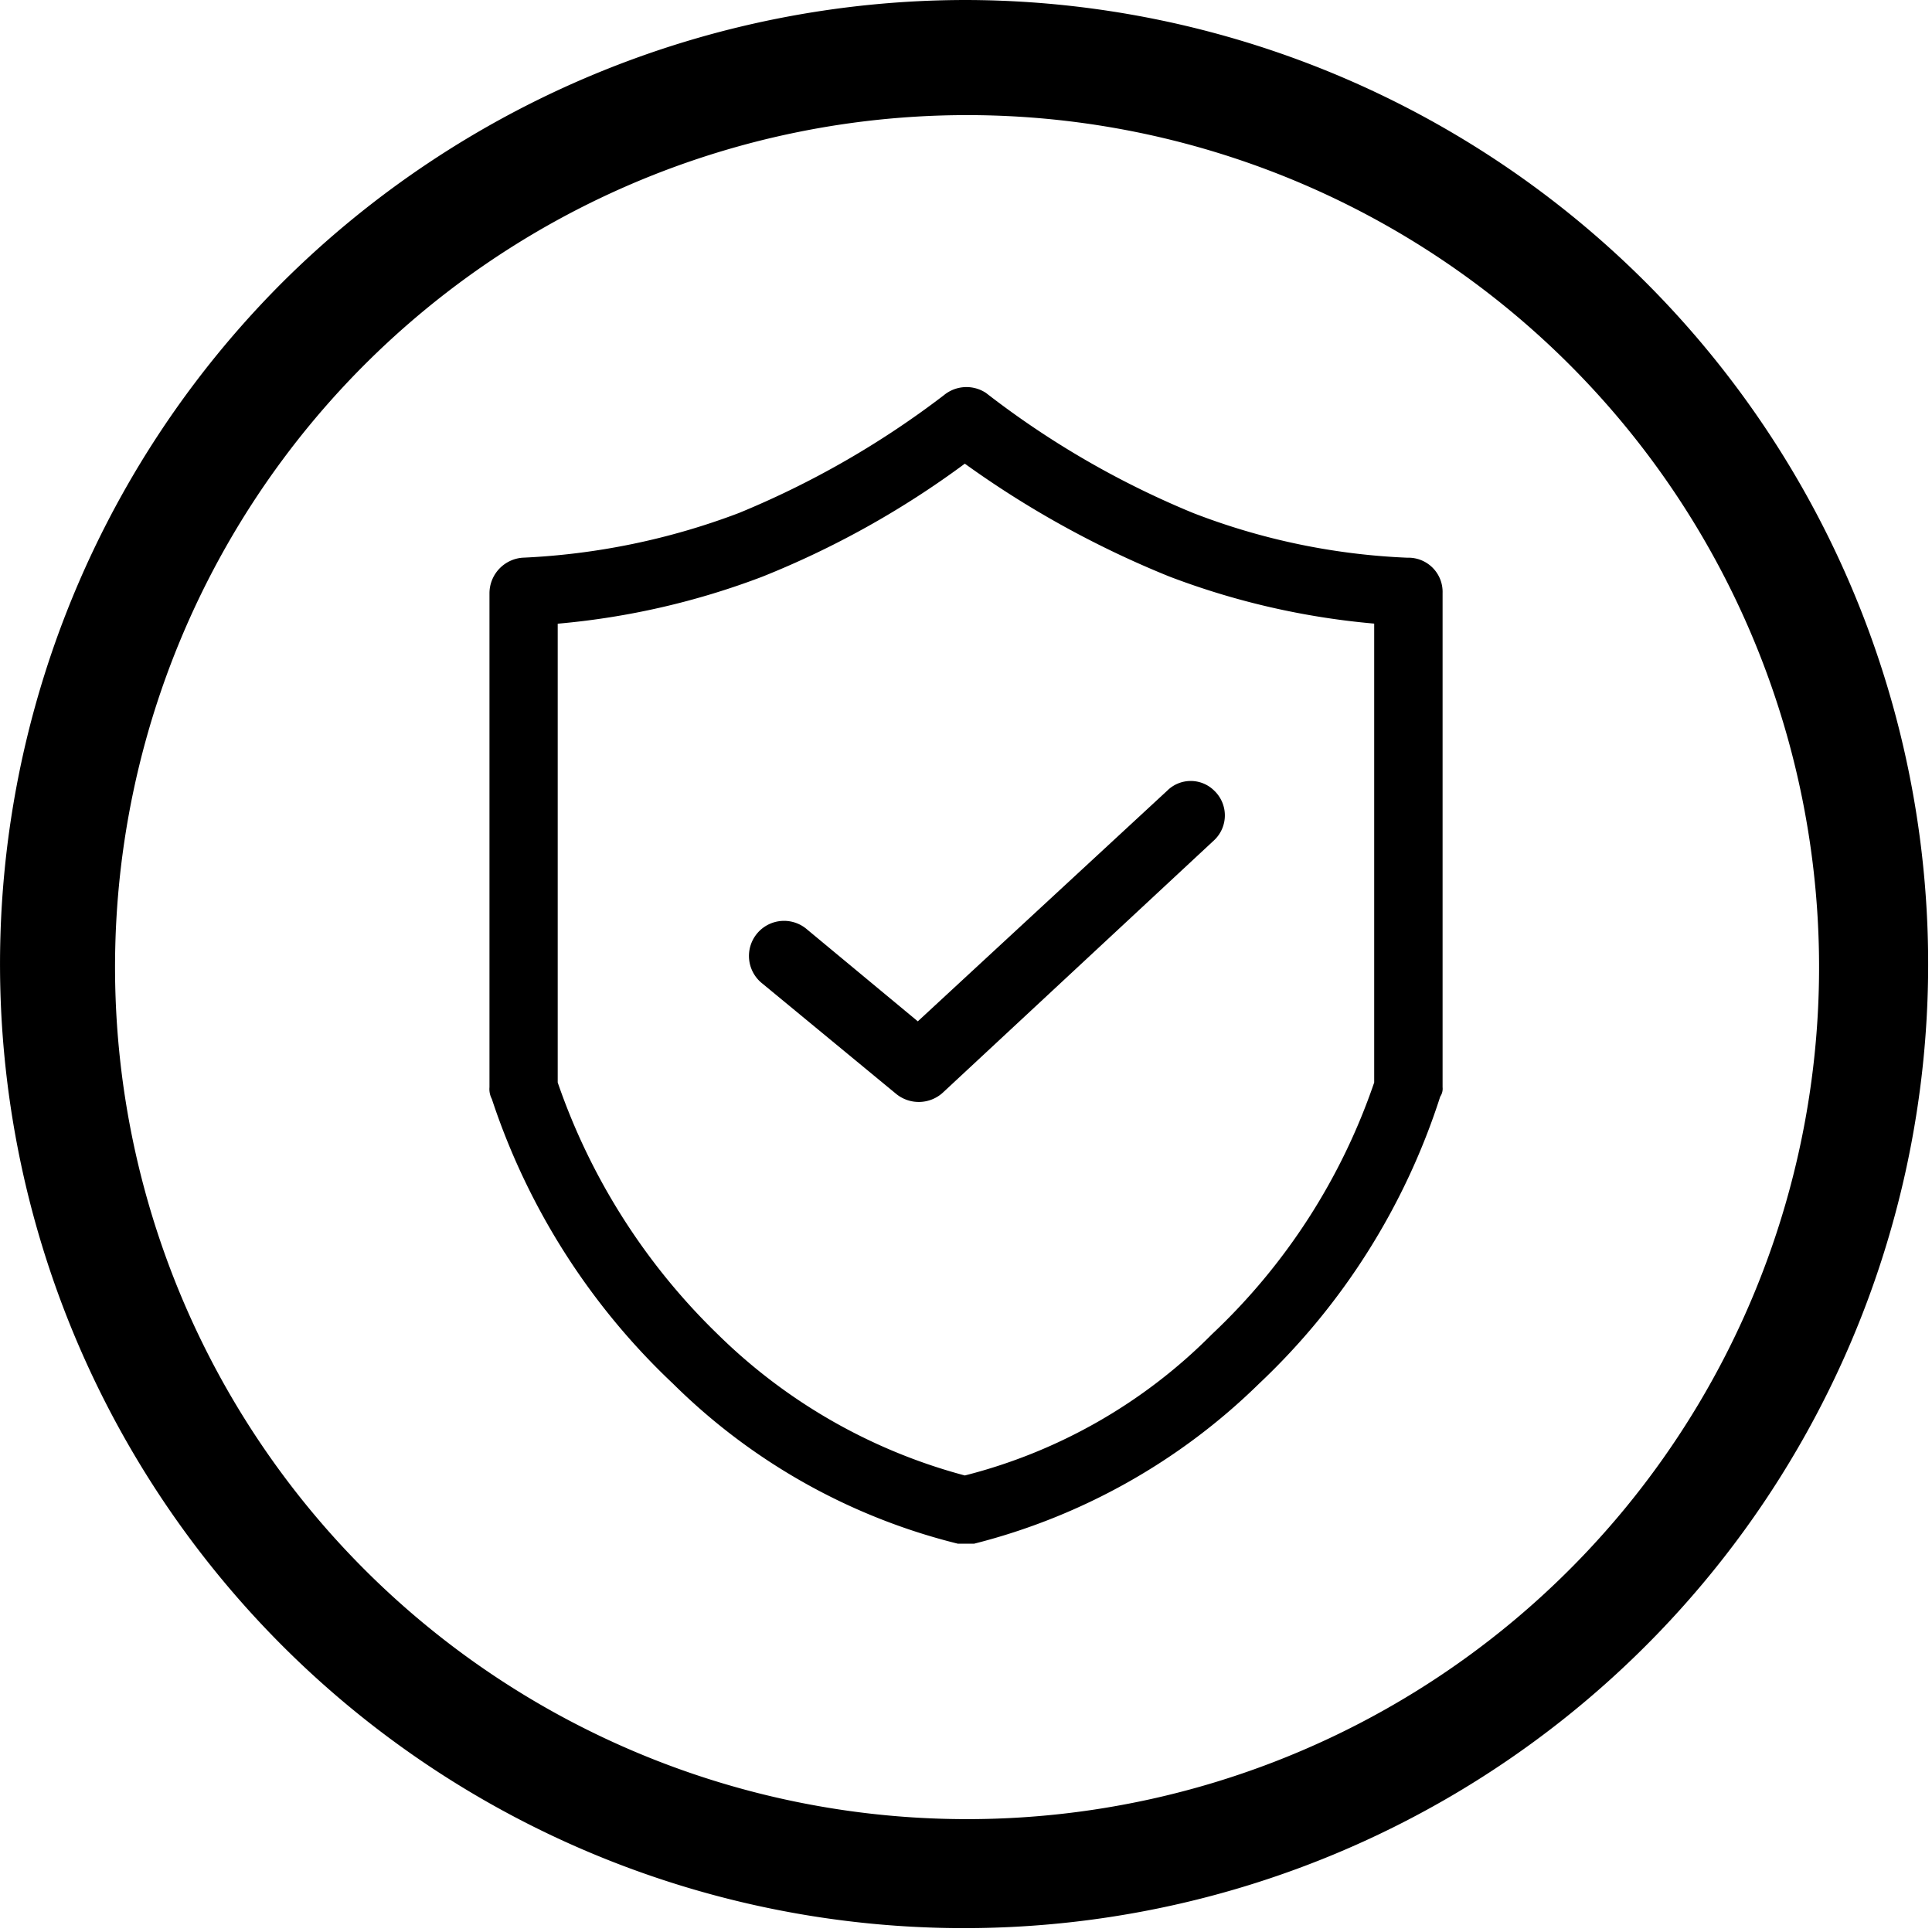
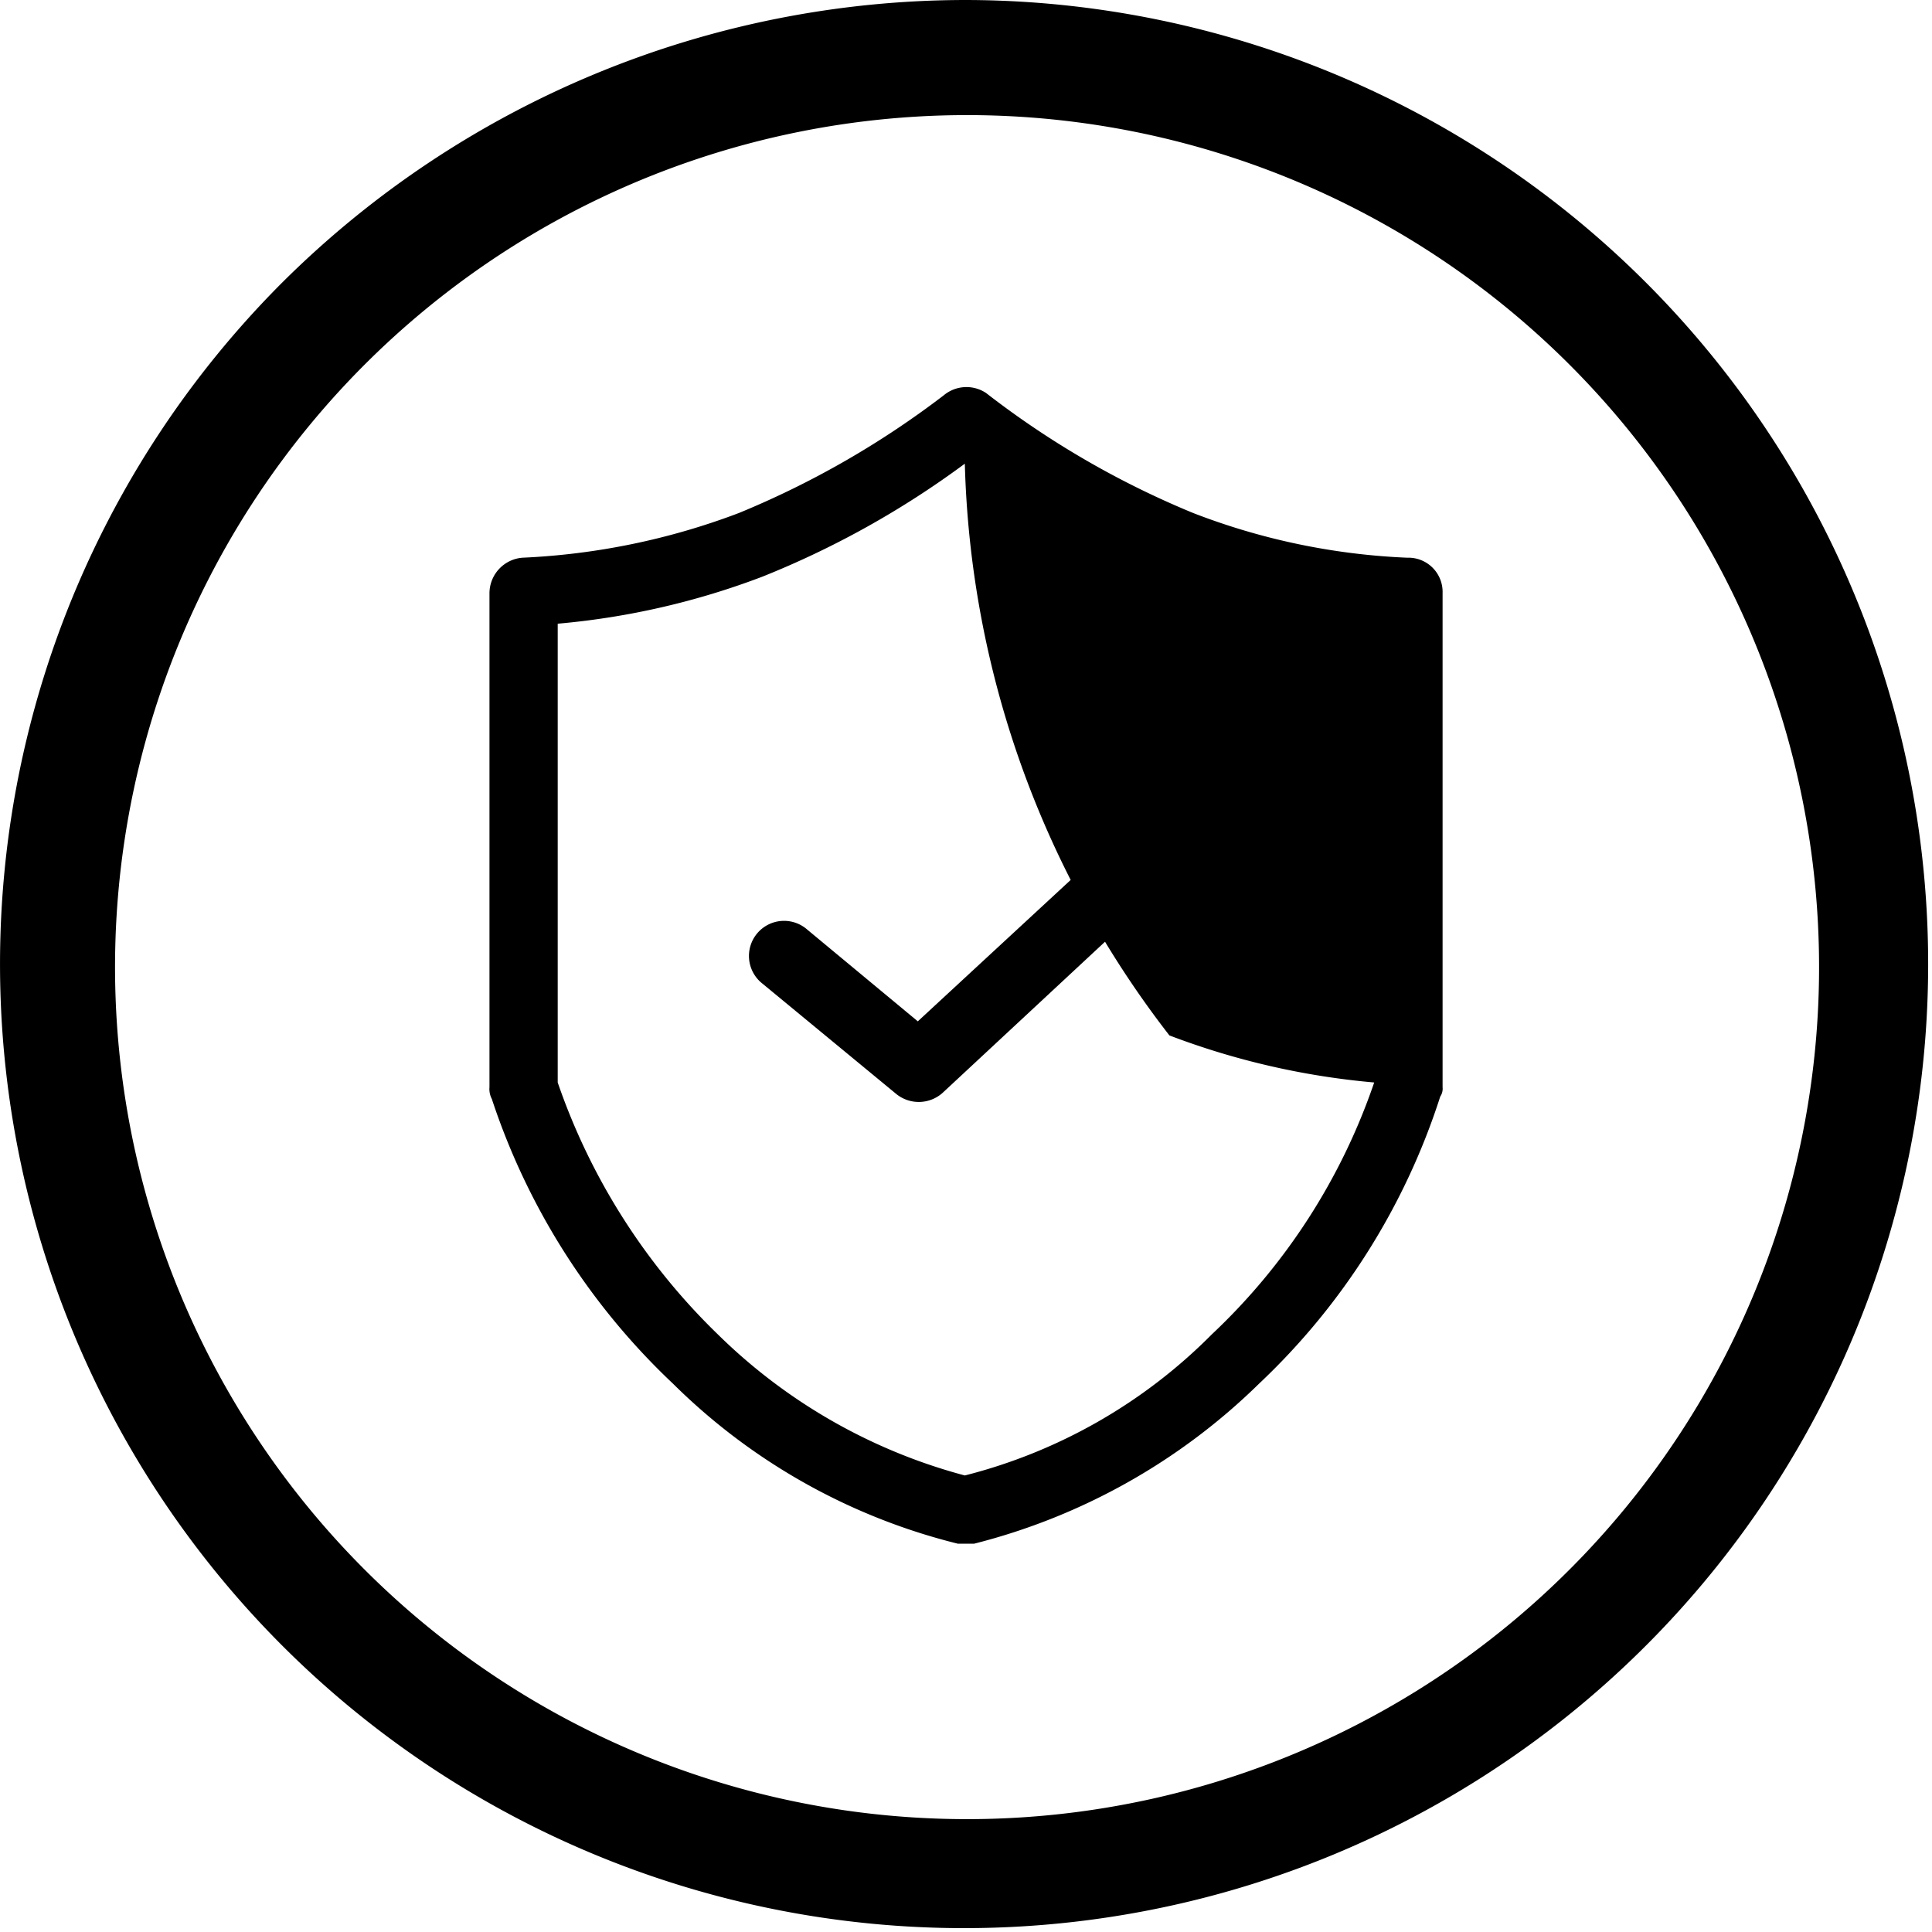
<svg xmlns="http://www.w3.org/2000/svg" width="100" height="100" viewBox="0 0 100 100">
-   <path id="RESISTENTE" d="M49.939,0A49.9,49.9,0,1,1,14.616,14.616,50.191,50.191,0,0,1,49.939,0ZM28.867,32.278V56.029A33.18,33.18,0,0,0,37.15,69.062,28.8,28.8,0,0,0,49.939,76.37a27.548,27.548,0,0,0,12.789-7.308,32.13,32.13,0,0,0,8.4-13.033V32.278a39.431,39.431,0,0,1-10.6-2.436A50.46,50.46,0,0,1,49.939,24a46.808,46.808,0,0,1-10.475,5.847,39.432,39.432,0,0,1-10.6,2.436Zm10.6,18.636a1.817,1.817,0,1,1,2.314-2.8l5.725,4.75L60.414,40.926a1.726,1.726,0,0,1,2.436,0,1.766,1.766,0,0,1,0,2.558L48.843,56.516a1.851,1.851,0,0,1-2.436.122ZM25.335,56.273V30.694a1.851,1.851,0,0,1,1.705-1.827,36.072,36.072,0,0,0,11.206-2.314,46.639,46.639,0,0,0,10.6-6.09,1.834,1.834,0,0,1,2.192-.122,46.053,46.053,0,0,0,10.719,6.212,34.64,34.64,0,0,0,11.084,2.314h.122a1.77,1.77,0,0,1,1.705,1.827V56.273a.732.732,0,0,1-.122.487,35.209,35.209,0,0,1-9.379,14.86A32.4,32.4,0,0,1,50.426,79.9h-.853A31.787,31.787,0,0,1,34.836,71.62a35.558,35.558,0,0,1-9.379-14.738,1.1,1.1,0,0,1-.122-.609ZM81.121,18.758a44.1,44.1,0,1,0-31.182,75.4,44.1,44.1,0,0,0,31.182-75.4Z" />
+   <path id="RESISTENTE" d="M49.939,0A49.9,49.9,0,1,1,14.616,14.616,50.191,50.191,0,0,1,49.939,0ZM28.867,32.278V56.029A33.18,33.18,0,0,0,37.15,69.062,28.8,28.8,0,0,0,49.939,76.37a27.548,27.548,0,0,0,12.789-7.308,32.13,32.13,0,0,0,8.4-13.033a39.431,39.431,0,0,1-10.6-2.436A50.46,50.46,0,0,1,49.939,24a46.808,46.808,0,0,1-10.475,5.847,39.432,39.432,0,0,1-10.6,2.436Zm10.6,18.636a1.817,1.817,0,1,1,2.314-2.8l5.725,4.75L60.414,40.926a1.726,1.726,0,0,1,2.436,0,1.766,1.766,0,0,1,0,2.558L48.843,56.516a1.851,1.851,0,0,1-2.436.122ZM25.335,56.273V30.694a1.851,1.851,0,0,1,1.705-1.827,36.072,36.072,0,0,0,11.206-2.314,46.639,46.639,0,0,0,10.6-6.09,1.834,1.834,0,0,1,2.192-.122,46.053,46.053,0,0,0,10.719,6.212,34.64,34.64,0,0,0,11.084,2.314h.122a1.77,1.77,0,0,1,1.705,1.827V56.273a.732.732,0,0,1-.122.487,35.209,35.209,0,0,1-9.379,14.86A32.4,32.4,0,0,1,50.426,79.9h-.853A31.787,31.787,0,0,1,34.836,71.62a35.558,35.558,0,0,1-9.379-14.738,1.1,1.1,0,0,1-.122-.609ZM81.121,18.758a44.1,44.1,0,1,0-31.182,75.4,44.1,44.1,0,0,0,31.182-75.4Z" />
</svg>